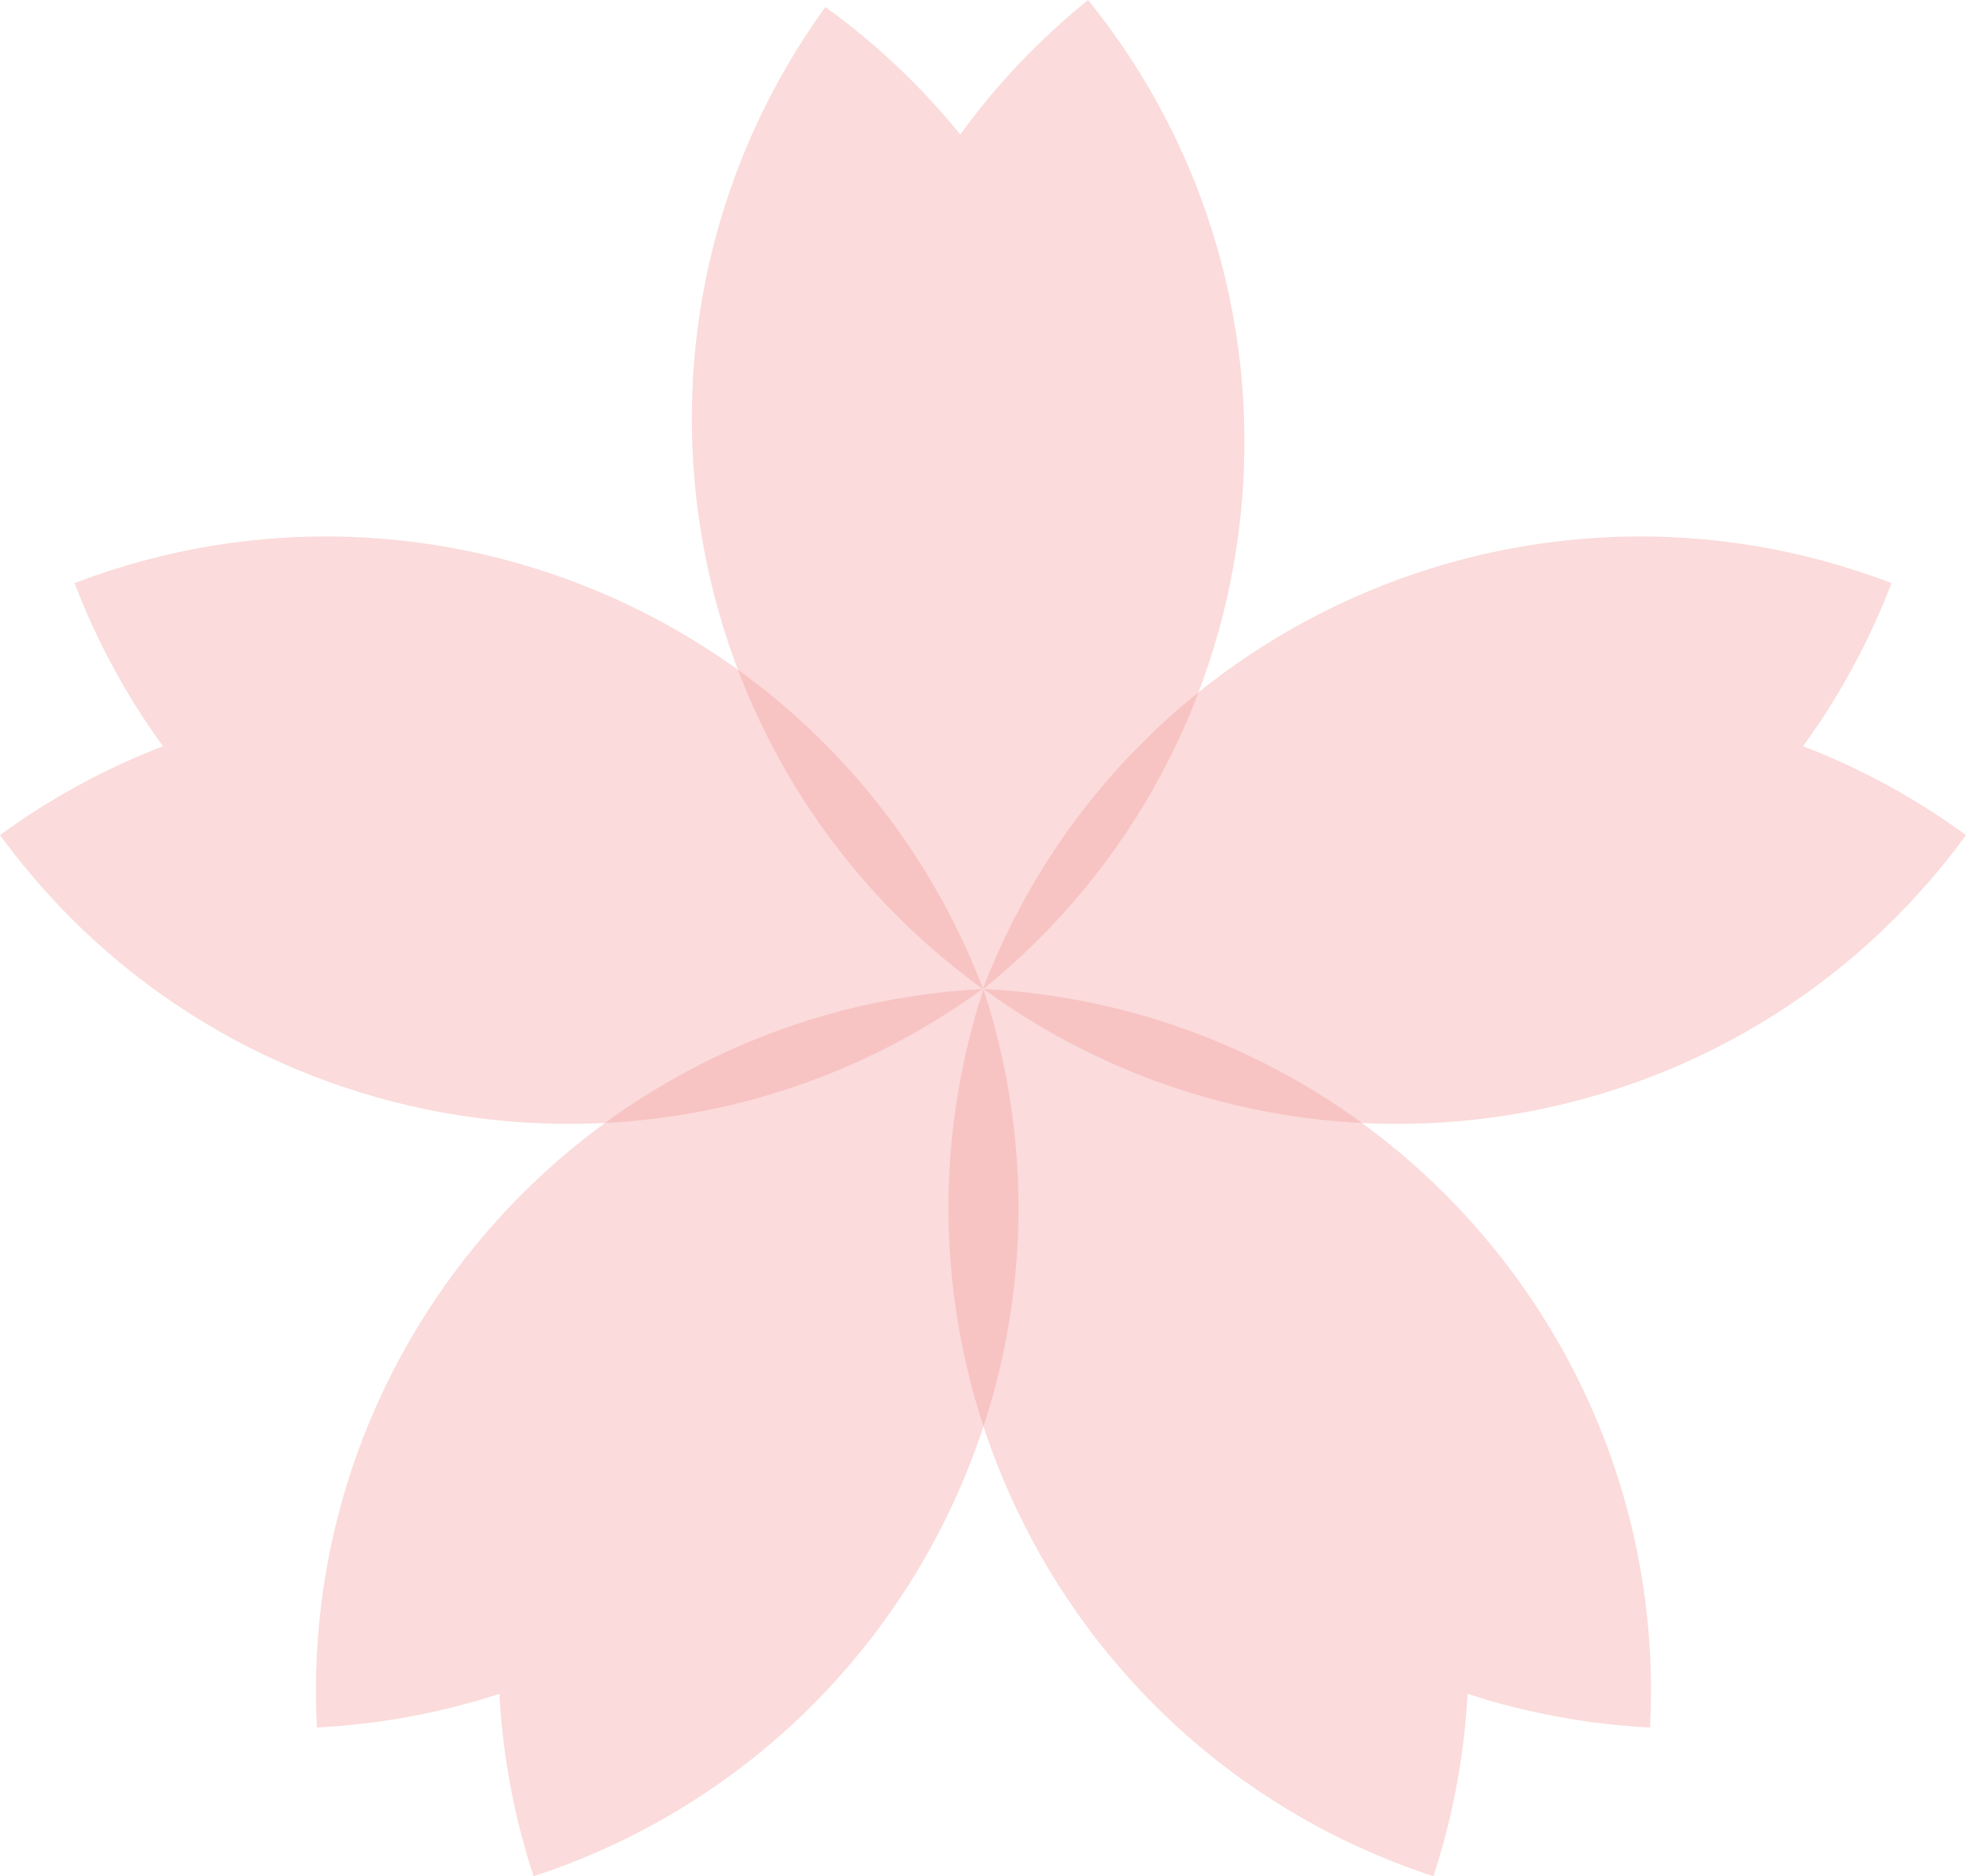
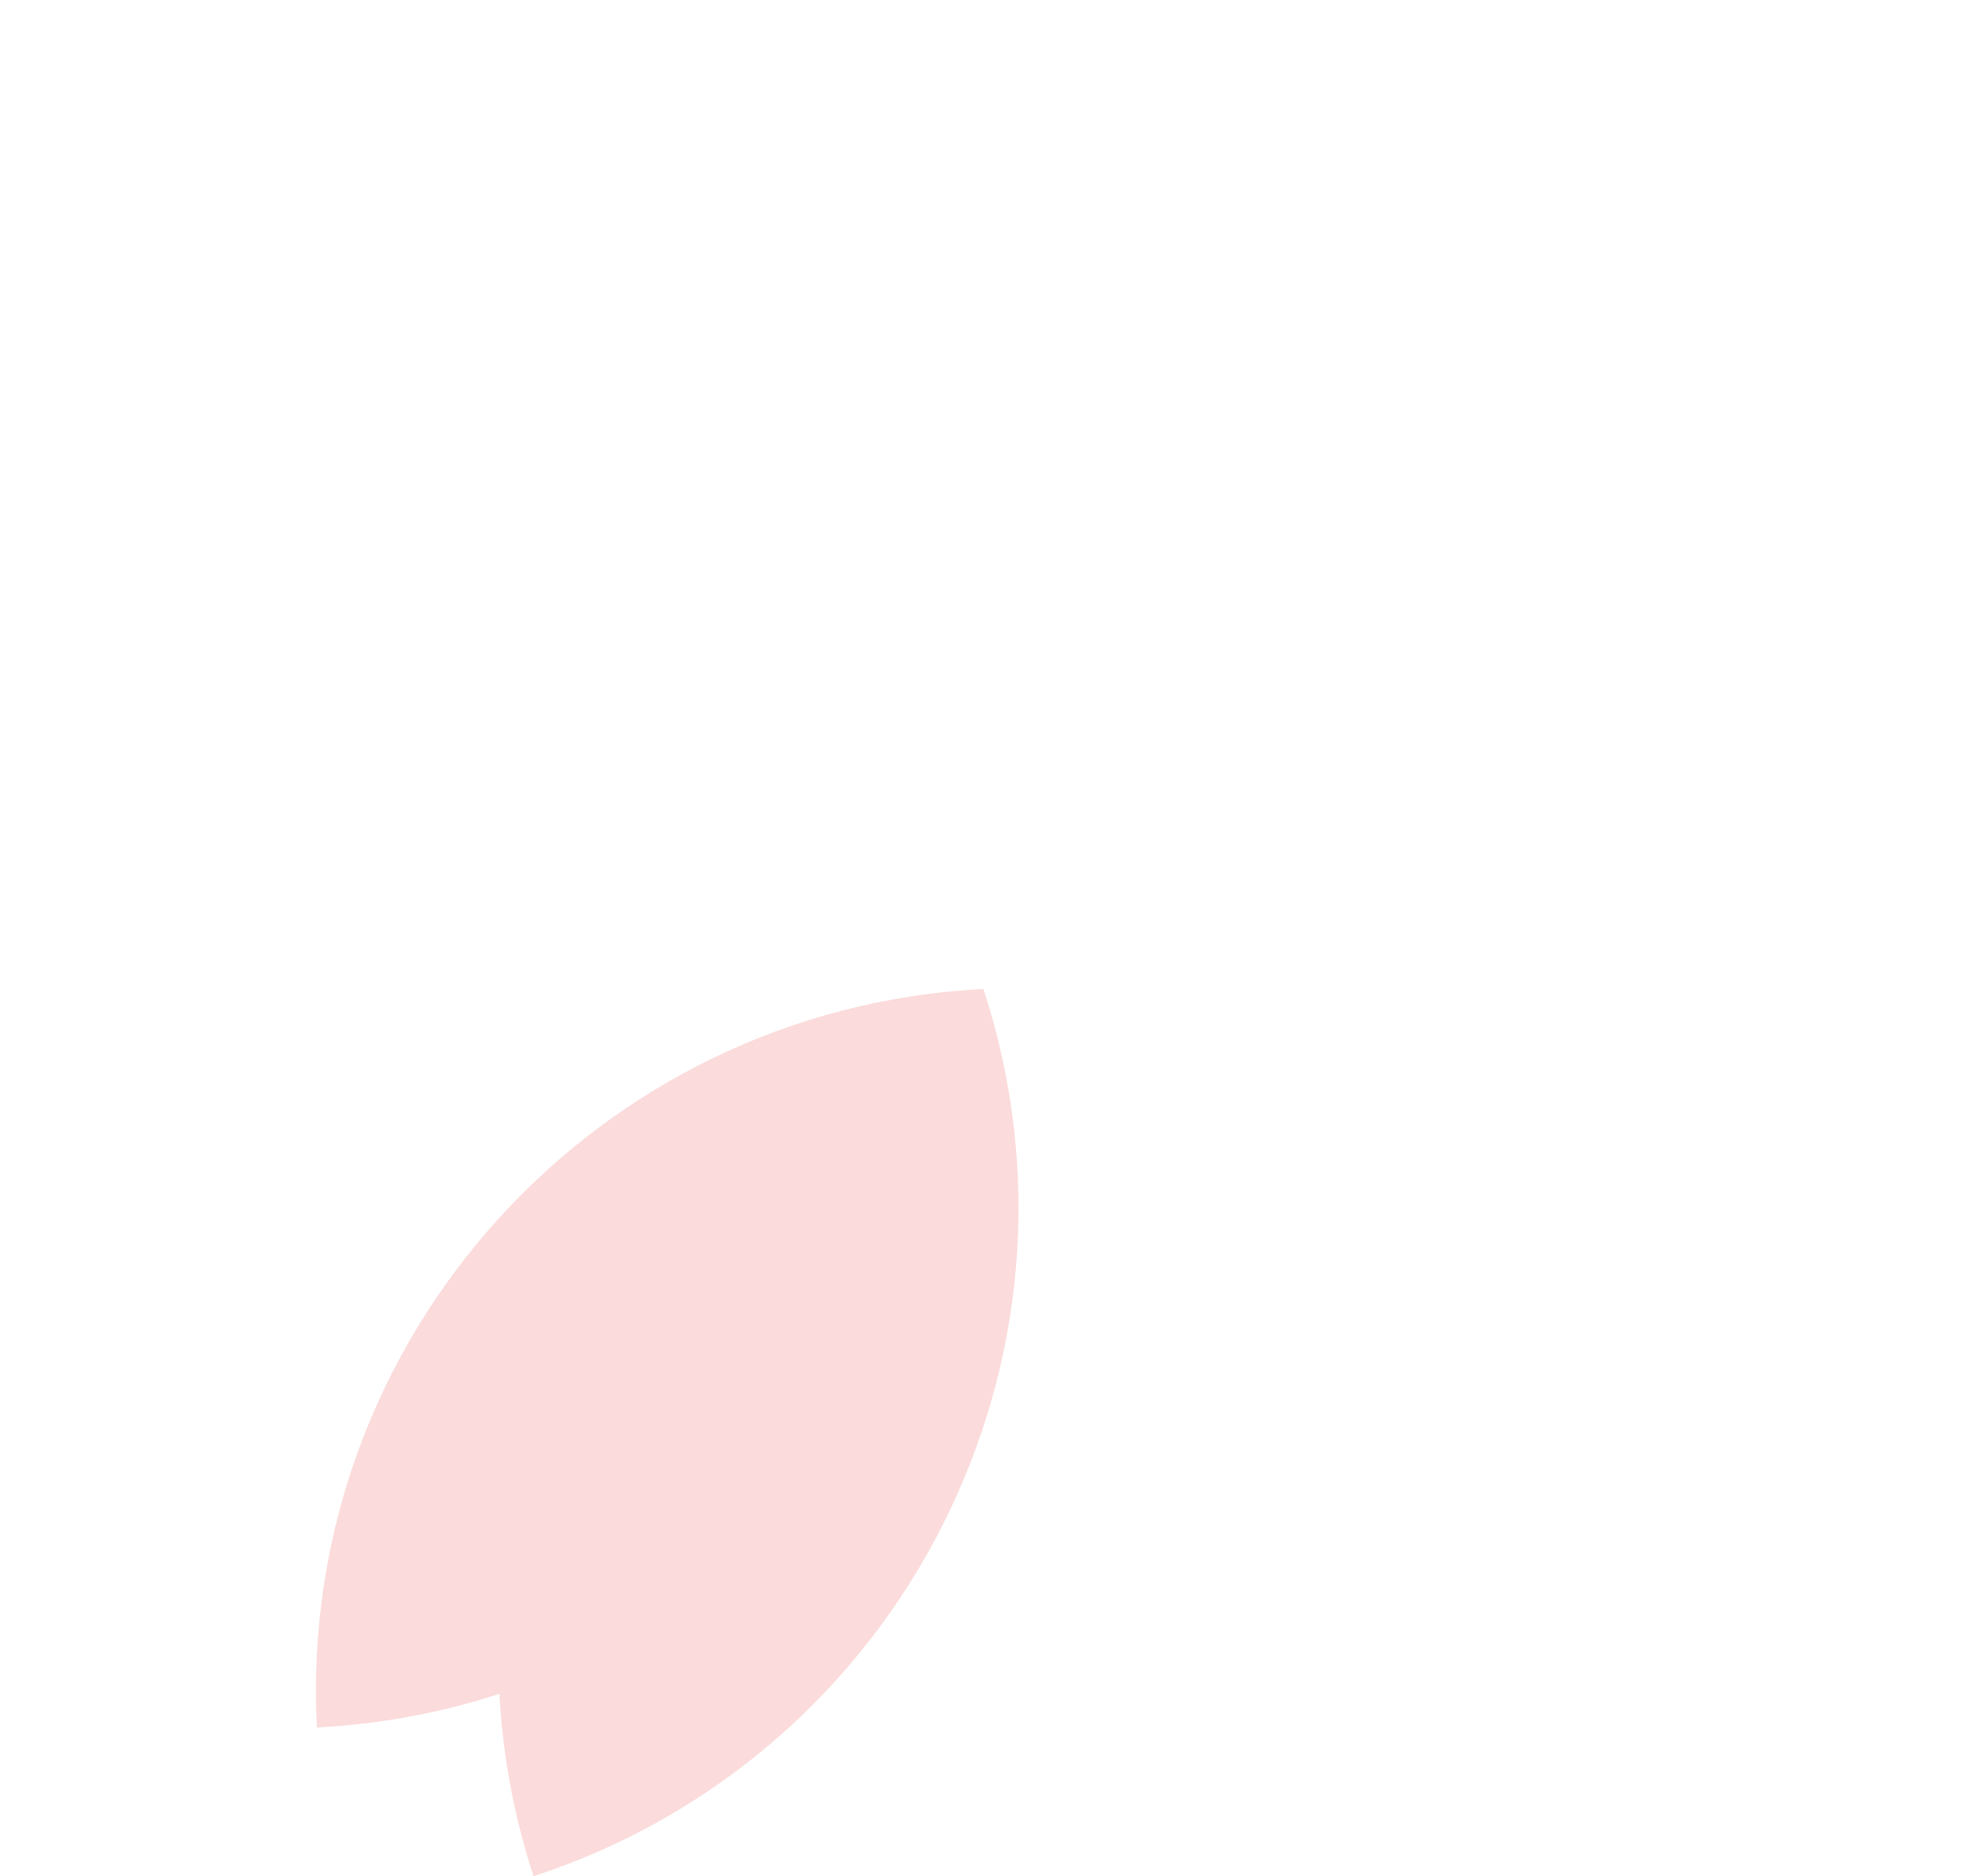
<svg xmlns="http://www.w3.org/2000/svg" x="0px" y="0px" viewBox="0 0 680.1 649.16" style="vertical-align: middle; max-width: 100%; width: 100%;" width="100%">
  <g>
-     <path style="opacity: 0.34;" d="M376.41,0c-17.13,13.84-31.89,29.53-44.23,46.55c-13.23-16.34-28.8-31.22-46.65-44.13   c-78.78,108.9-54.36,261.05,54.54,339.83C444.62,257.78,460.89,104.55,376.41,0z" fill="rgb(244,151,151)">
-     </path>
-     <path style="opacity: 0.34;" d="M25.78,201.75c7.87,20.57,18.23,39.46,30.61,56.45C36.76,265.73,17.79,275.95,0,288.93   c79.23,108.58,231.48,132.37,340.05,53.14C292.02,216.54,151.31,153.71,25.78,201.75z" fill="rgb(244,151,151)">
-     </path>
-     <path style="opacity: 0.34;" d="M654.33,201.75c-7.87,20.57-18.23,39.46-30.61,56.45   c19.63,7.53,38.59,17.75,56.39,30.73c-79.23,108.58-231.48,132.37-340.05,53.14C388.09,216.54,528.79,153.71,654.33,201.75z" fill="rgb(244,151,151)">
-     </path>
    <path style="opacity: 0.34;" d="M109.62,597.71c22-1.13,43.16-5.15,63.15-11.66c1.1,20.99,4.95,42.19,11.8,63.12   c127.75-41.8,197.42-179.24,155.62-306.99C205.96,349.07,102.72,463.47,109.62,597.71z" fill="rgb(244,151,151)">
-     </path>
-     <path style="opacity: 0.34;" d="M570.81,597.71c-22-1.13-43.16-5.15-63.15-11.66c-1.1,20.99-4.95,42.19-11.8,63.12   c-127.75-41.8-197.42-179.24-155.62-306.99C474.47,349.07,577.7,463.47,570.81,597.71z" fill="rgb(244,151,151)">
    </path>
  </g>
</svg>